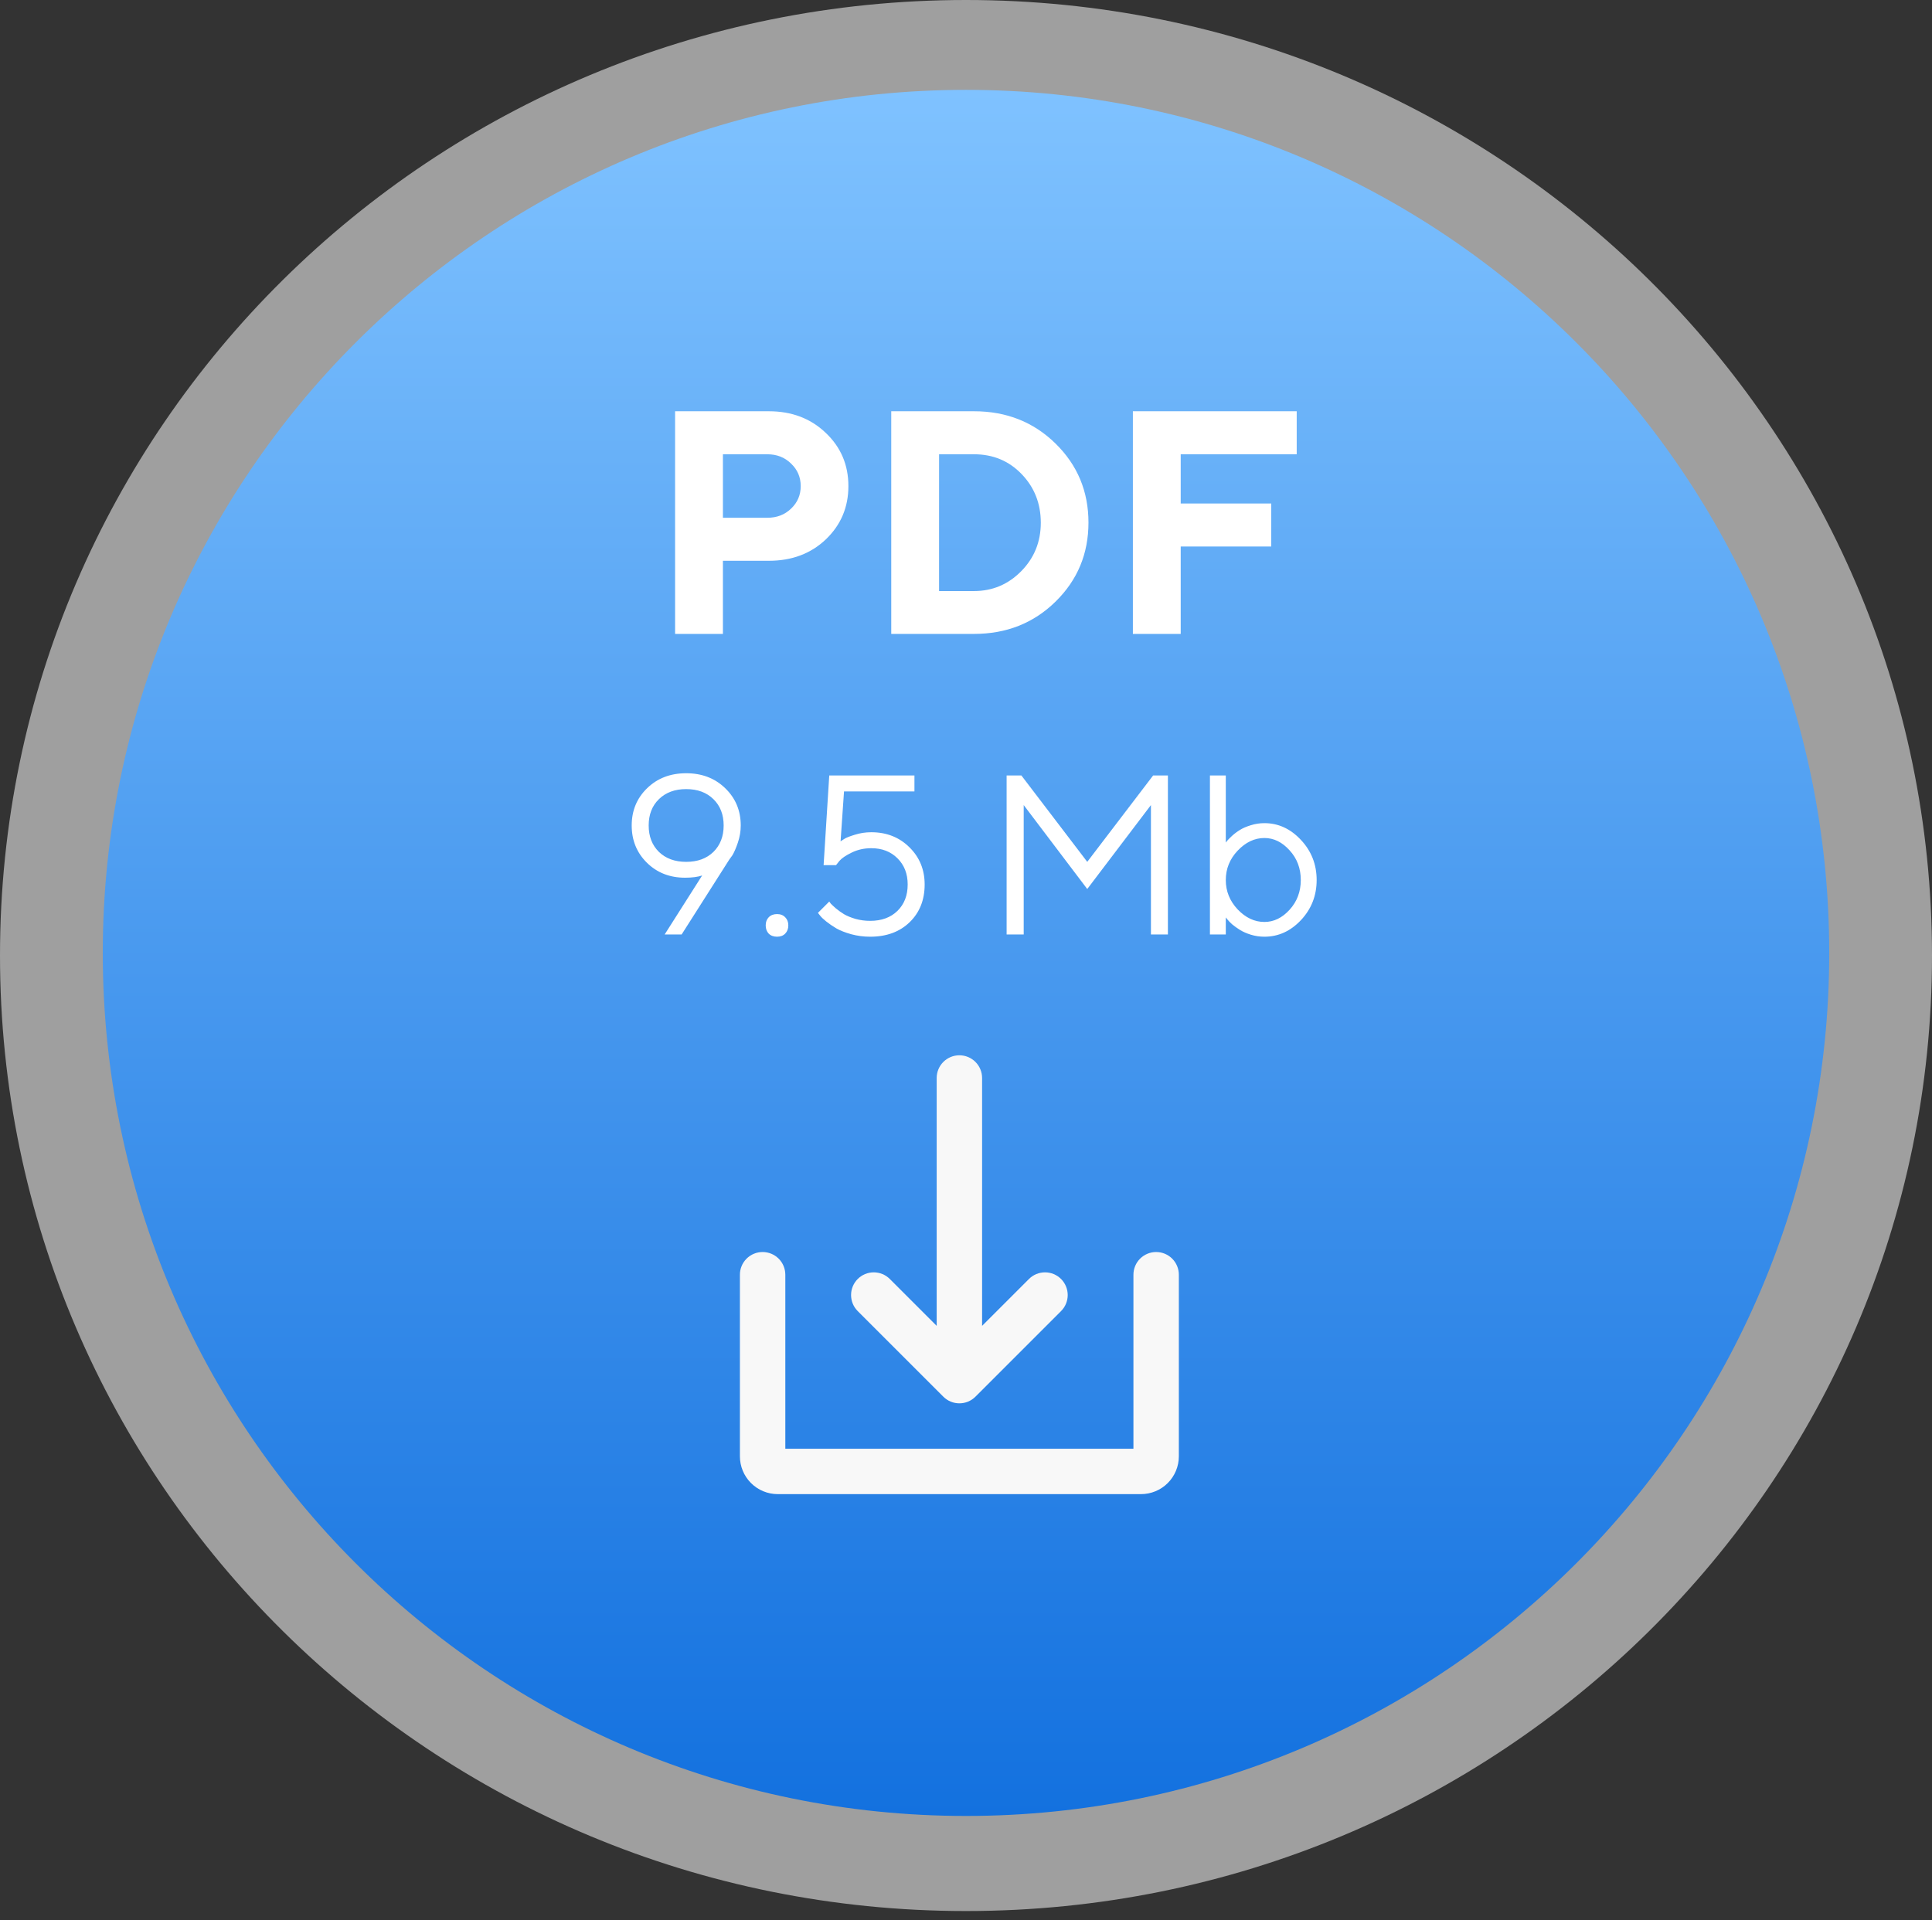
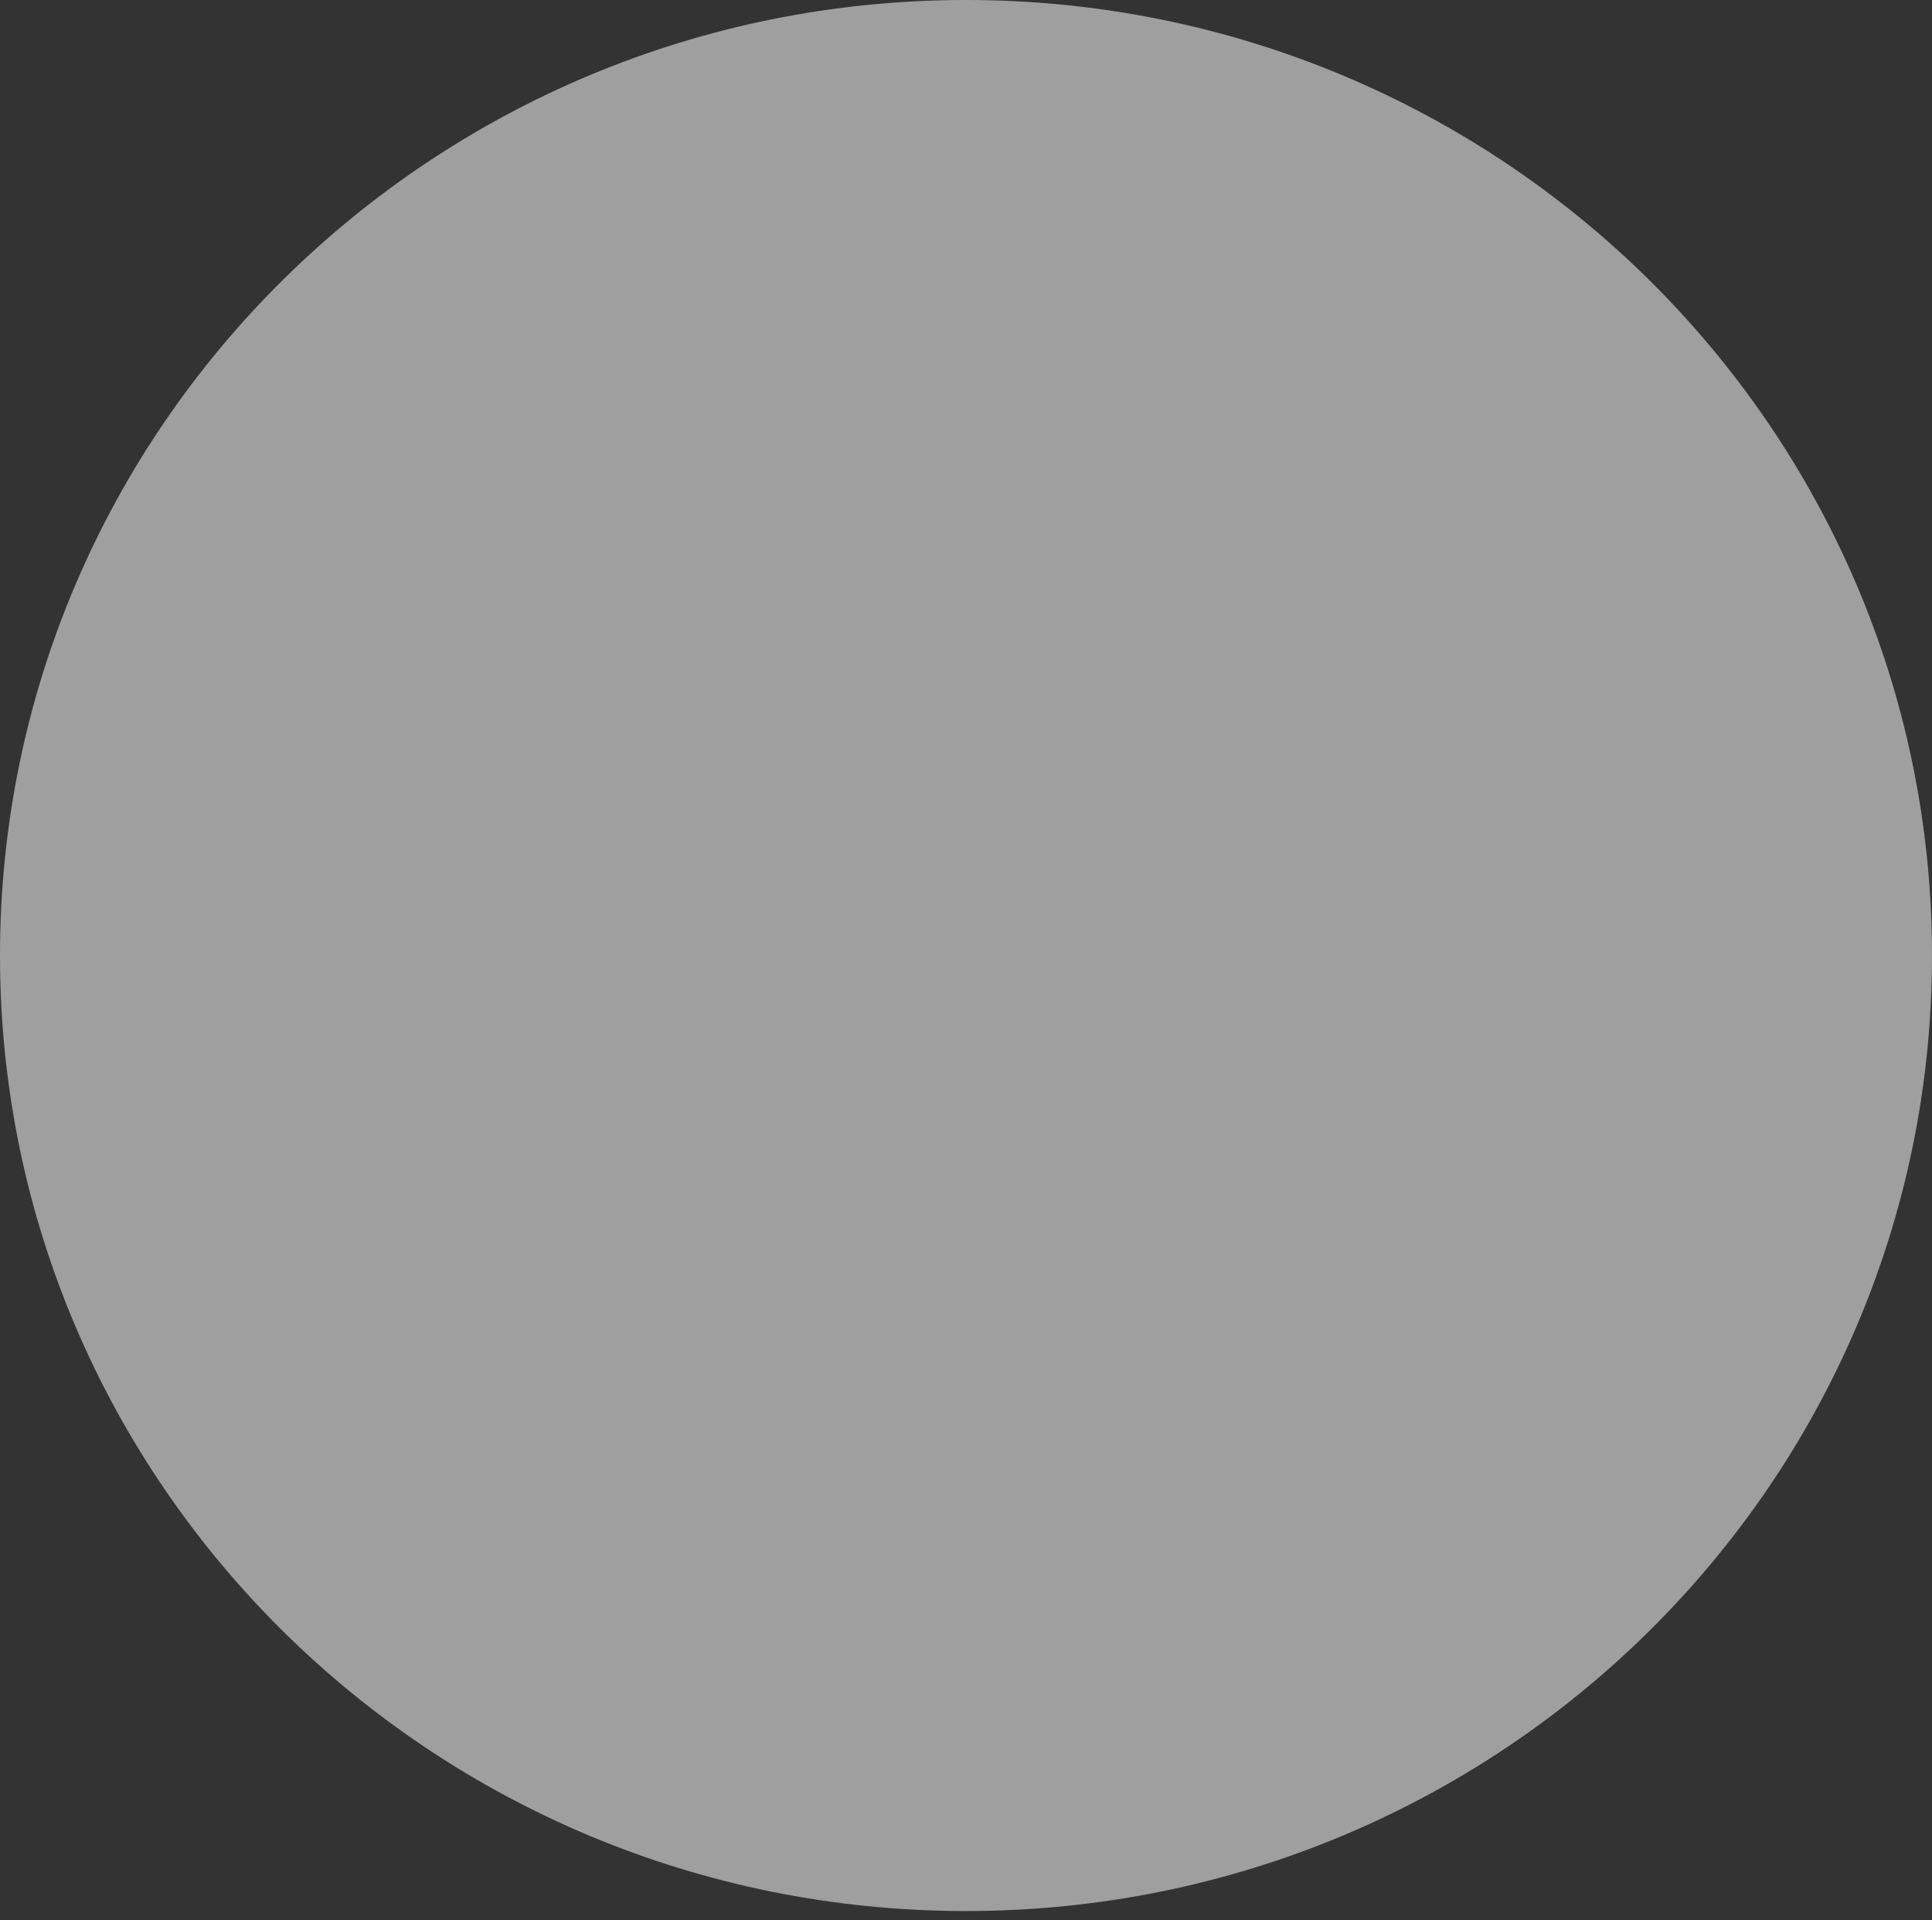
<svg xmlns="http://www.w3.org/2000/svg" width="172" height="171" viewBox="0 0 172 171" fill="none">
  <rect x="0" y="0" width="172" height="171" fill="#333333" stroke="none" />
  <path d="M172 85.085C172 132.076 133.496 170.17 86 170.17C38.504 170.17 0 132.076 0 85.085C0 38.094 38.504 0 86 0C133.496 0 172 38.094 172 85.085Z" fill="white" fill-opacity="0.53" />
-   <path d="M162.851 84.852C162.851 127.296 128.444 161.703 86 161.703C43.556 161.703 9.149 127.296 9.149 84.852C9.149 42.409 43.556 8.001 86 8.001C128.444 8.001 162.851 42.409 162.851 84.852Z" fill="url(#paint0_linear)" />
-   <path d="M83.982 124.369C84.17 124.557 84.392 124.706 84.638 124.808C84.883 124.909 85.146 124.961 85.411 124.961C85.677 124.961 85.939 124.909 86.185 124.808C86.43 124.706 86.653 124.557 86.841 124.369L94.463 116.747C94.842 116.368 95.055 115.854 95.055 115.318C95.055 114.782 94.842 114.268 94.463 113.889C94.084 113.51 93.57 113.297 93.034 113.297C92.498 113.297 91.984 113.51 91.605 113.889L87.433 118.061V95.991C87.433 95.455 87.219 94.941 86.841 94.561C86.461 94.182 85.947 93.969 85.411 93.969C84.875 93.969 84.361 94.182 83.982 94.561C83.603 94.941 83.39 95.455 83.39 95.991V118.061L79.218 113.889C78.839 113.51 78.325 113.297 77.789 113.297C77.253 113.297 76.739 113.51 76.36 113.889C75.981 114.268 75.768 114.782 75.768 115.318C75.768 115.854 75.981 116.368 76.36 116.747L83.982 124.369Z" fill="#F8F8F8" />
-   <path d="M102.928 111.487C102.392 111.487 101.878 111.7 101.498 112.079C101.119 112.458 100.906 112.972 100.906 113.508V129.004H69.915V113.508C69.915 112.972 69.702 112.458 69.323 112.079C68.943 111.7 68.429 111.487 67.893 111.487C67.357 111.487 66.843 111.7 66.464 112.079C66.085 112.458 65.872 112.972 65.872 113.508V129.678C65.872 130.571 66.227 131.428 66.859 132.06C67.49 132.691 68.347 133.046 69.241 133.046H101.58C102.474 133.046 103.33 132.691 103.962 132.06C104.594 131.428 104.949 130.571 104.949 129.678V113.508C104.949 112.972 104.736 112.458 104.357 112.079C103.978 111.7 103.464 111.487 102.928 111.487Z" fill="#F8F8F8" />
-   <path d="M60.101 36.621H68.451C70.488 36.621 72.175 37.262 73.511 38.543C74.857 39.815 75.53 41.396 75.53 43.285C75.53 45.165 74.861 46.746 73.525 48.027C72.189 49.299 70.497 49.935 68.451 49.935H64.359V56.447H60.101V36.621ZM68.313 40.451H64.359V46.105H68.313C69.161 46.105 69.866 45.834 70.428 45.29C71 44.746 71.285 44.078 71.285 43.285C71.285 42.492 71 41.824 70.428 41.281C69.866 40.727 69.161 40.451 68.313 40.451ZM79.345 36.621H86.714C89.599 36.621 92.018 37.58 93.972 39.497C95.926 41.414 96.903 43.76 96.903 46.534C96.903 49.308 95.926 51.654 93.972 53.571C92.018 55.488 89.599 56.447 86.714 56.447H79.345V36.621ZM86.714 40.451H83.603V52.631H86.714C88.355 52.631 89.755 52.041 90.917 50.861C92.078 49.681 92.659 48.244 92.659 46.548C92.659 44.843 92.092 43.4 90.958 42.221C89.825 41.041 88.41 40.451 86.714 40.451ZM100.857 36.621H115.442V40.451H105.115V44.834H113.175V48.663H105.115V56.447H100.857V36.621Z" fill="white" />
-   <path d="M60.989 78.156C59.626 78.156 58.494 77.712 57.592 76.823C56.69 75.934 56.239 74.828 56.239 73.505C56.239 72.182 56.696 71.076 57.611 70.187C58.527 69.298 59.685 68.854 61.087 68.854C62.49 68.854 63.648 69.298 64.564 70.187C65.485 71.076 65.946 72.182 65.946 73.505C65.946 74.019 65.86 74.529 65.689 75.036C65.518 75.536 65.353 75.915 65.195 76.171L64.929 76.537L60.683 83.212H59.172L62.51 77.959C62.114 78.09 61.608 78.156 60.989 78.156ZM58.658 71.165C58.053 71.757 57.75 72.537 57.75 73.505C57.75 74.473 58.053 75.256 58.658 75.855C59.27 76.448 60.08 76.744 61.087 76.744C62.101 76.744 62.911 76.448 63.517 75.855C64.122 75.256 64.425 74.473 64.425 73.505C64.425 72.537 64.122 71.757 63.517 71.165C62.911 70.566 62.101 70.266 61.087 70.266C60.08 70.266 59.27 70.566 58.658 71.165ZM68.434 83.133C68.257 82.942 68.168 82.699 68.168 82.402C68.168 82.106 68.257 81.866 68.434 81.681C68.619 81.491 68.866 81.395 69.175 81.395C69.484 81.395 69.728 81.491 69.906 81.681C70.09 81.866 70.182 82.106 70.182 82.402C70.182 82.699 70.09 82.942 69.906 83.133C69.728 83.317 69.484 83.41 69.175 83.41C68.866 83.41 68.619 83.317 68.434 83.133ZM77.569 74.107C78.932 74.107 80.064 74.555 80.966 75.45C81.868 76.339 82.319 77.442 82.319 78.758C82.319 80.135 81.874 81.254 80.986 82.116C80.097 82.978 78.925 83.41 77.47 83.41C76.891 83.41 76.331 83.337 75.791 83.192C75.251 83.041 74.807 82.867 74.458 82.669C74.116 82.465 73.813 82.258 73.55 82.047C73.286 81.836 73.102 81.659 72.997 81.514L72.819 81.287L73.826 80.279C73.853 80.319 73.899 80.381 73.965 80.467C74.037 80.546 74.185 80.684 74.409 80.882C74.639 81.073 74.883 81.247 75.14 81.405C75.396 81.556 75.732 81.695 76.147 81.82C76.568 81.938 77.009 81.998 77.47 81.998C78.484 81.998 79.294 81.701 79.899 81.109C80.505 80.516 80.808 79.733 80.808 78.758C80.808 77.804 80.505 77.027 79.899 76.428C79.3 75.829 78.523 75.529 77.569 75.529C76.937 75.529 76.358 75.658 75.831 75.915C75.304 76.171 74.939 76.418 74.735 76.655L74.429 77.04H73.323L73.826 69.051H81.41V70.473H75.14L74.834 74.917C74.912 74.865 75.024 74.792 75.169 74.7C75.314 74.601 75.62 74.479 76.088 74.335C76.562 74.183 77.055 74.107 77.569 74.107ZM102.464 71.688L96.795 79.163L91.137 71.688V83.212H89.616V69.051H90.93L96.795 76.744L102.661 69.051H103.975V83.212H102.464V71.688ZM110.186 75.747C109.481 76.491 109.129 77.363 109.129 78.364C109.129 79.358 109.481 80.23 110.186 80.98C110.897 81.724 111.69 82.096 112.566 82.096C113.402 82.096 114.149 81.734 114.807 81.01C115.472 80.279 115.805 79.397 115.805 78.364C115.805 77.323 115.472 76.441 114.807 75.717C114.149 74.986 113.402 74.621 112.566 74.621C111.69 74.621 110.897 74.996 110.186 75.747ZM109.129 69.051V75.026C109.156 74.986 109.202 74.927 109.268 74.848C109.34 74.763 109.481 74.621 109.692 74.423C109.909 74.226 110.143 74.052 110.393 73.9C110.643 73.742 110.963 73.604 111.351 73.485C111.746 73.36 112.151 73.298 112.566 73.298C113.803 73.298 114.886 73.795 115.815 74.789C116.749 75.783 117.217 76.975 117.217 78.364C117.217 79.746 116.753 80.934 115.825 81.928C114.896 82.916 113.81 83.41 112.566 83.41C112.151 83.41 111.749 83.35 111.361 83.232C110.979 83.113 110.657 82.972 110.393 82.807C110.13 82.643 109.9 82.478 109.702 82.314C109.511 82.142 109.37 81.998 109.277 81.879L109.129 81.691V83.212H107.717V69.051H109.129Z" fill="white" />
  <defs>
    <linearGradient id="paint0_linear" x1="86" y1="8.001" x2="86" y2="161.703" gradientUnits="userSpaceOnUse">
      <stop stop-color="#7FC2FF" />
      <stop offset="1" stop-color="#1371DF" />
    </linearGradient>
  </defs>
</svg>